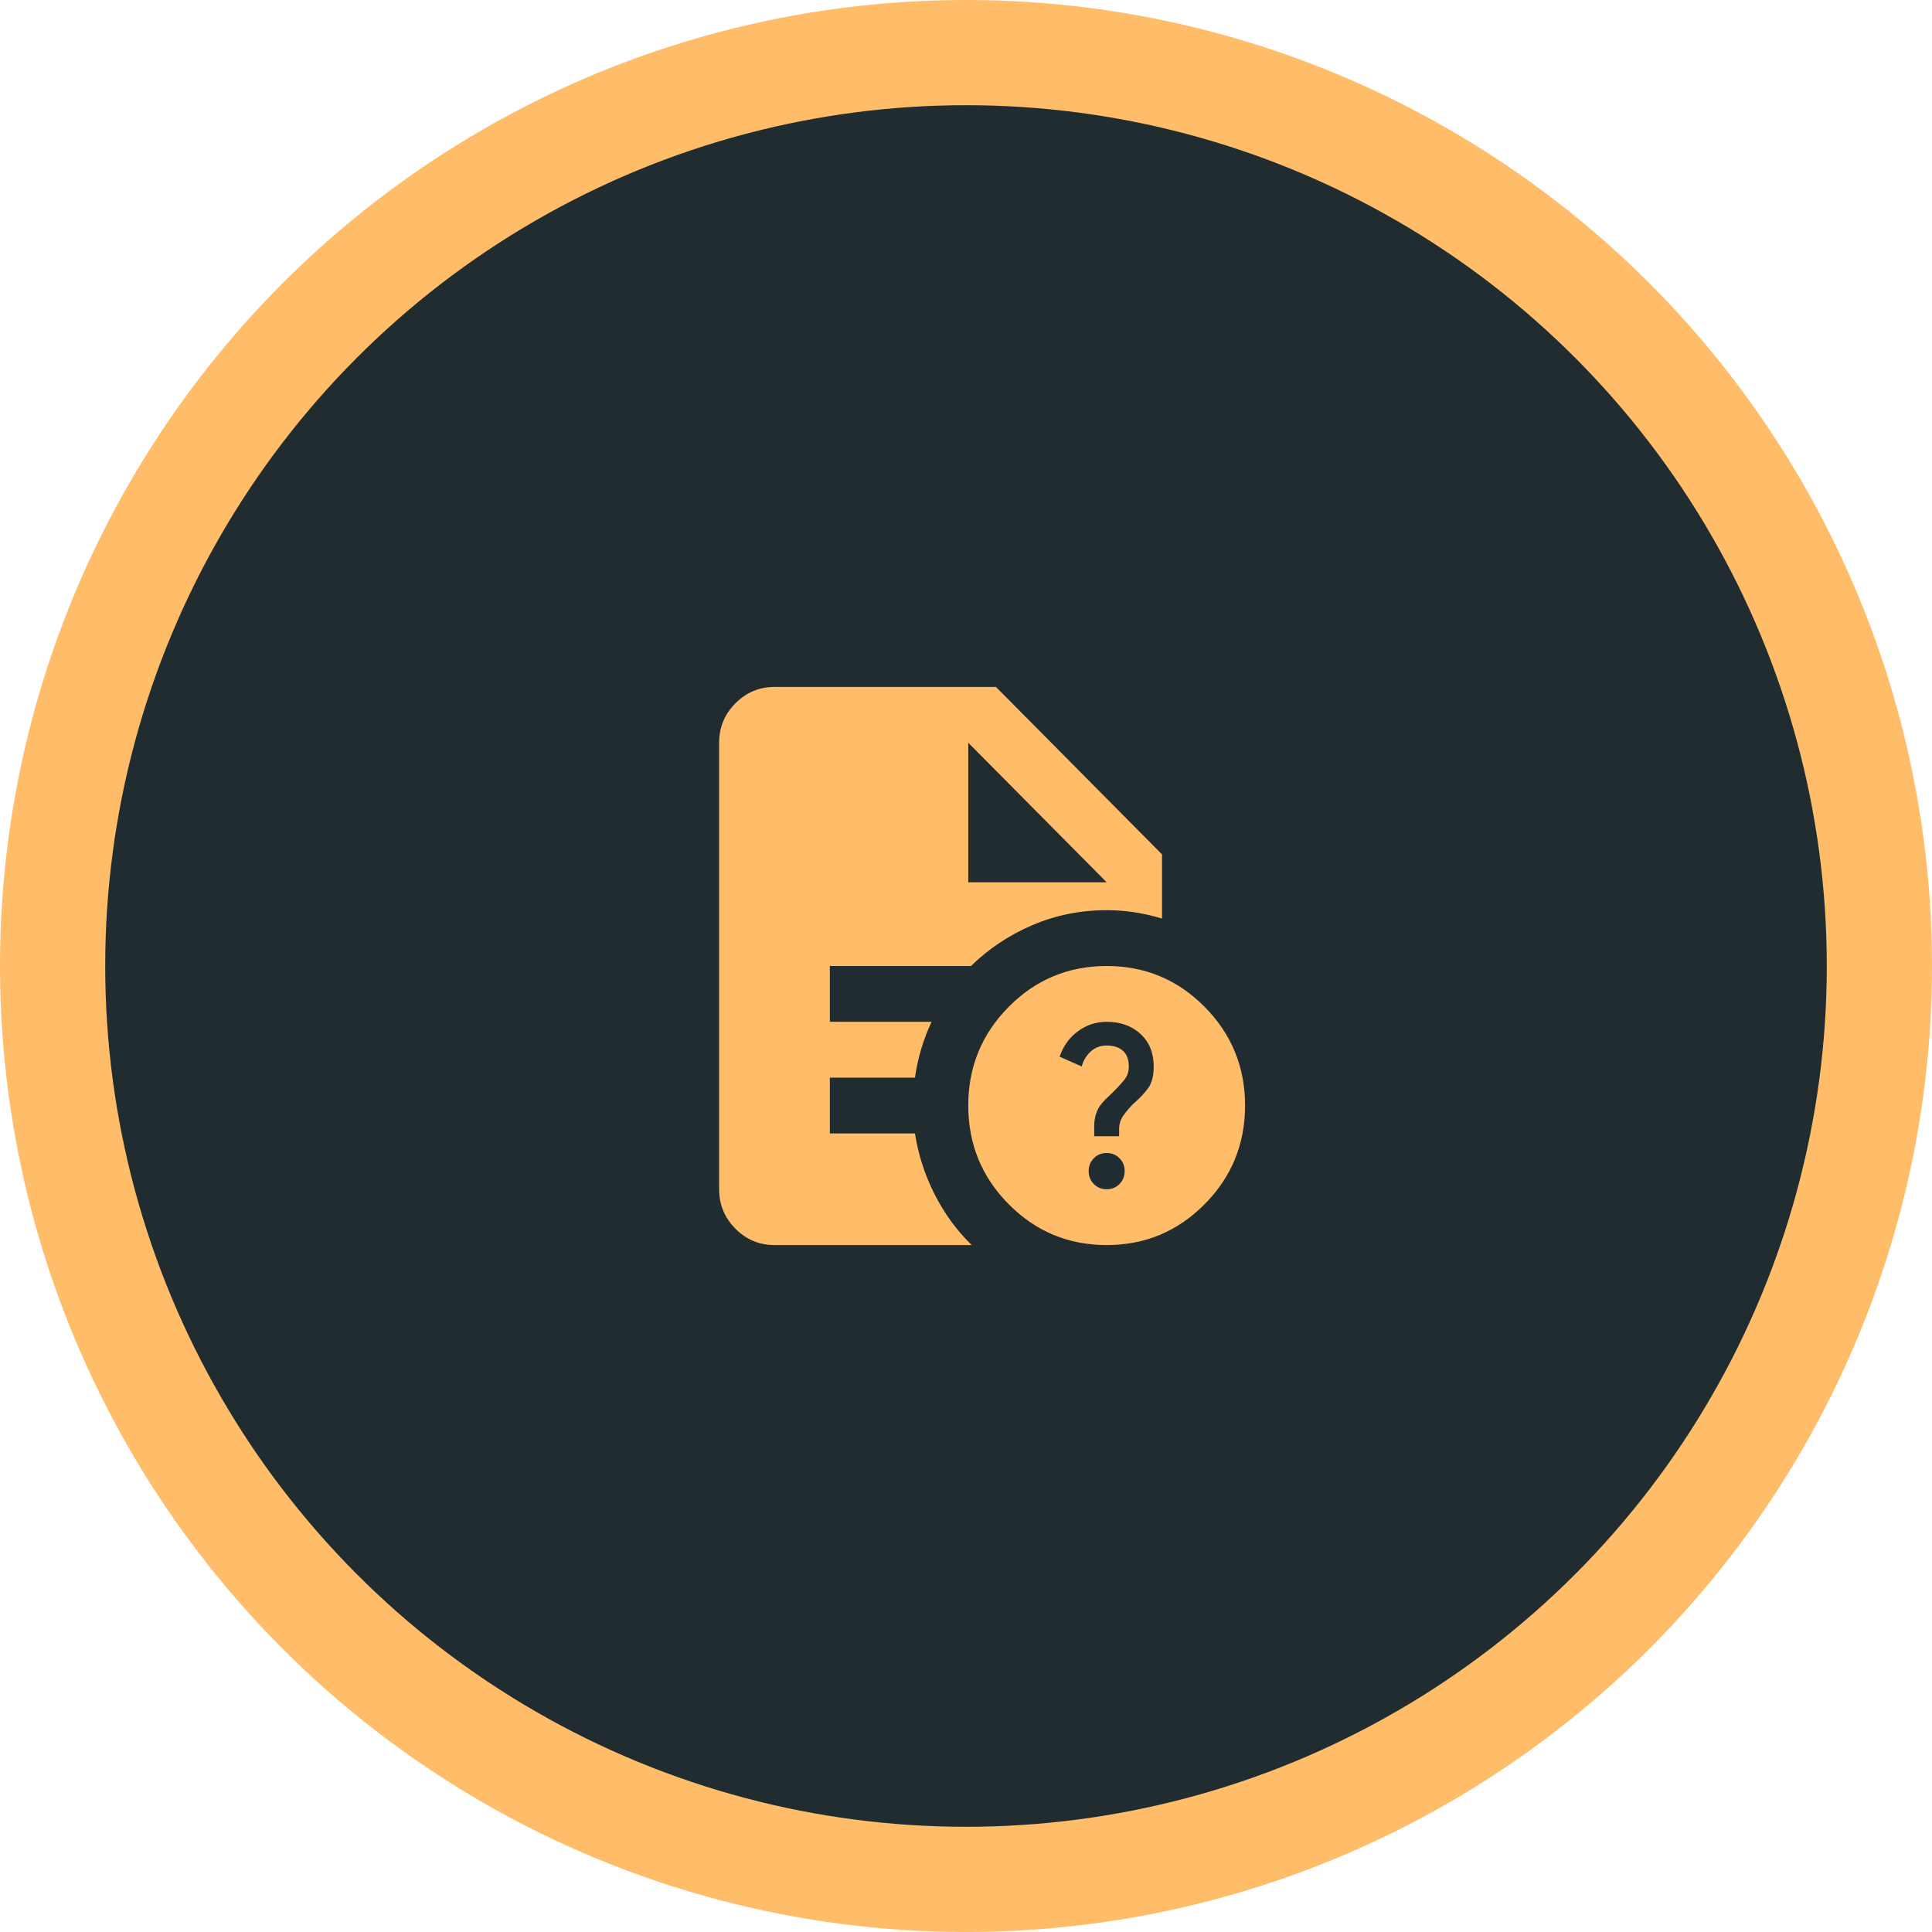
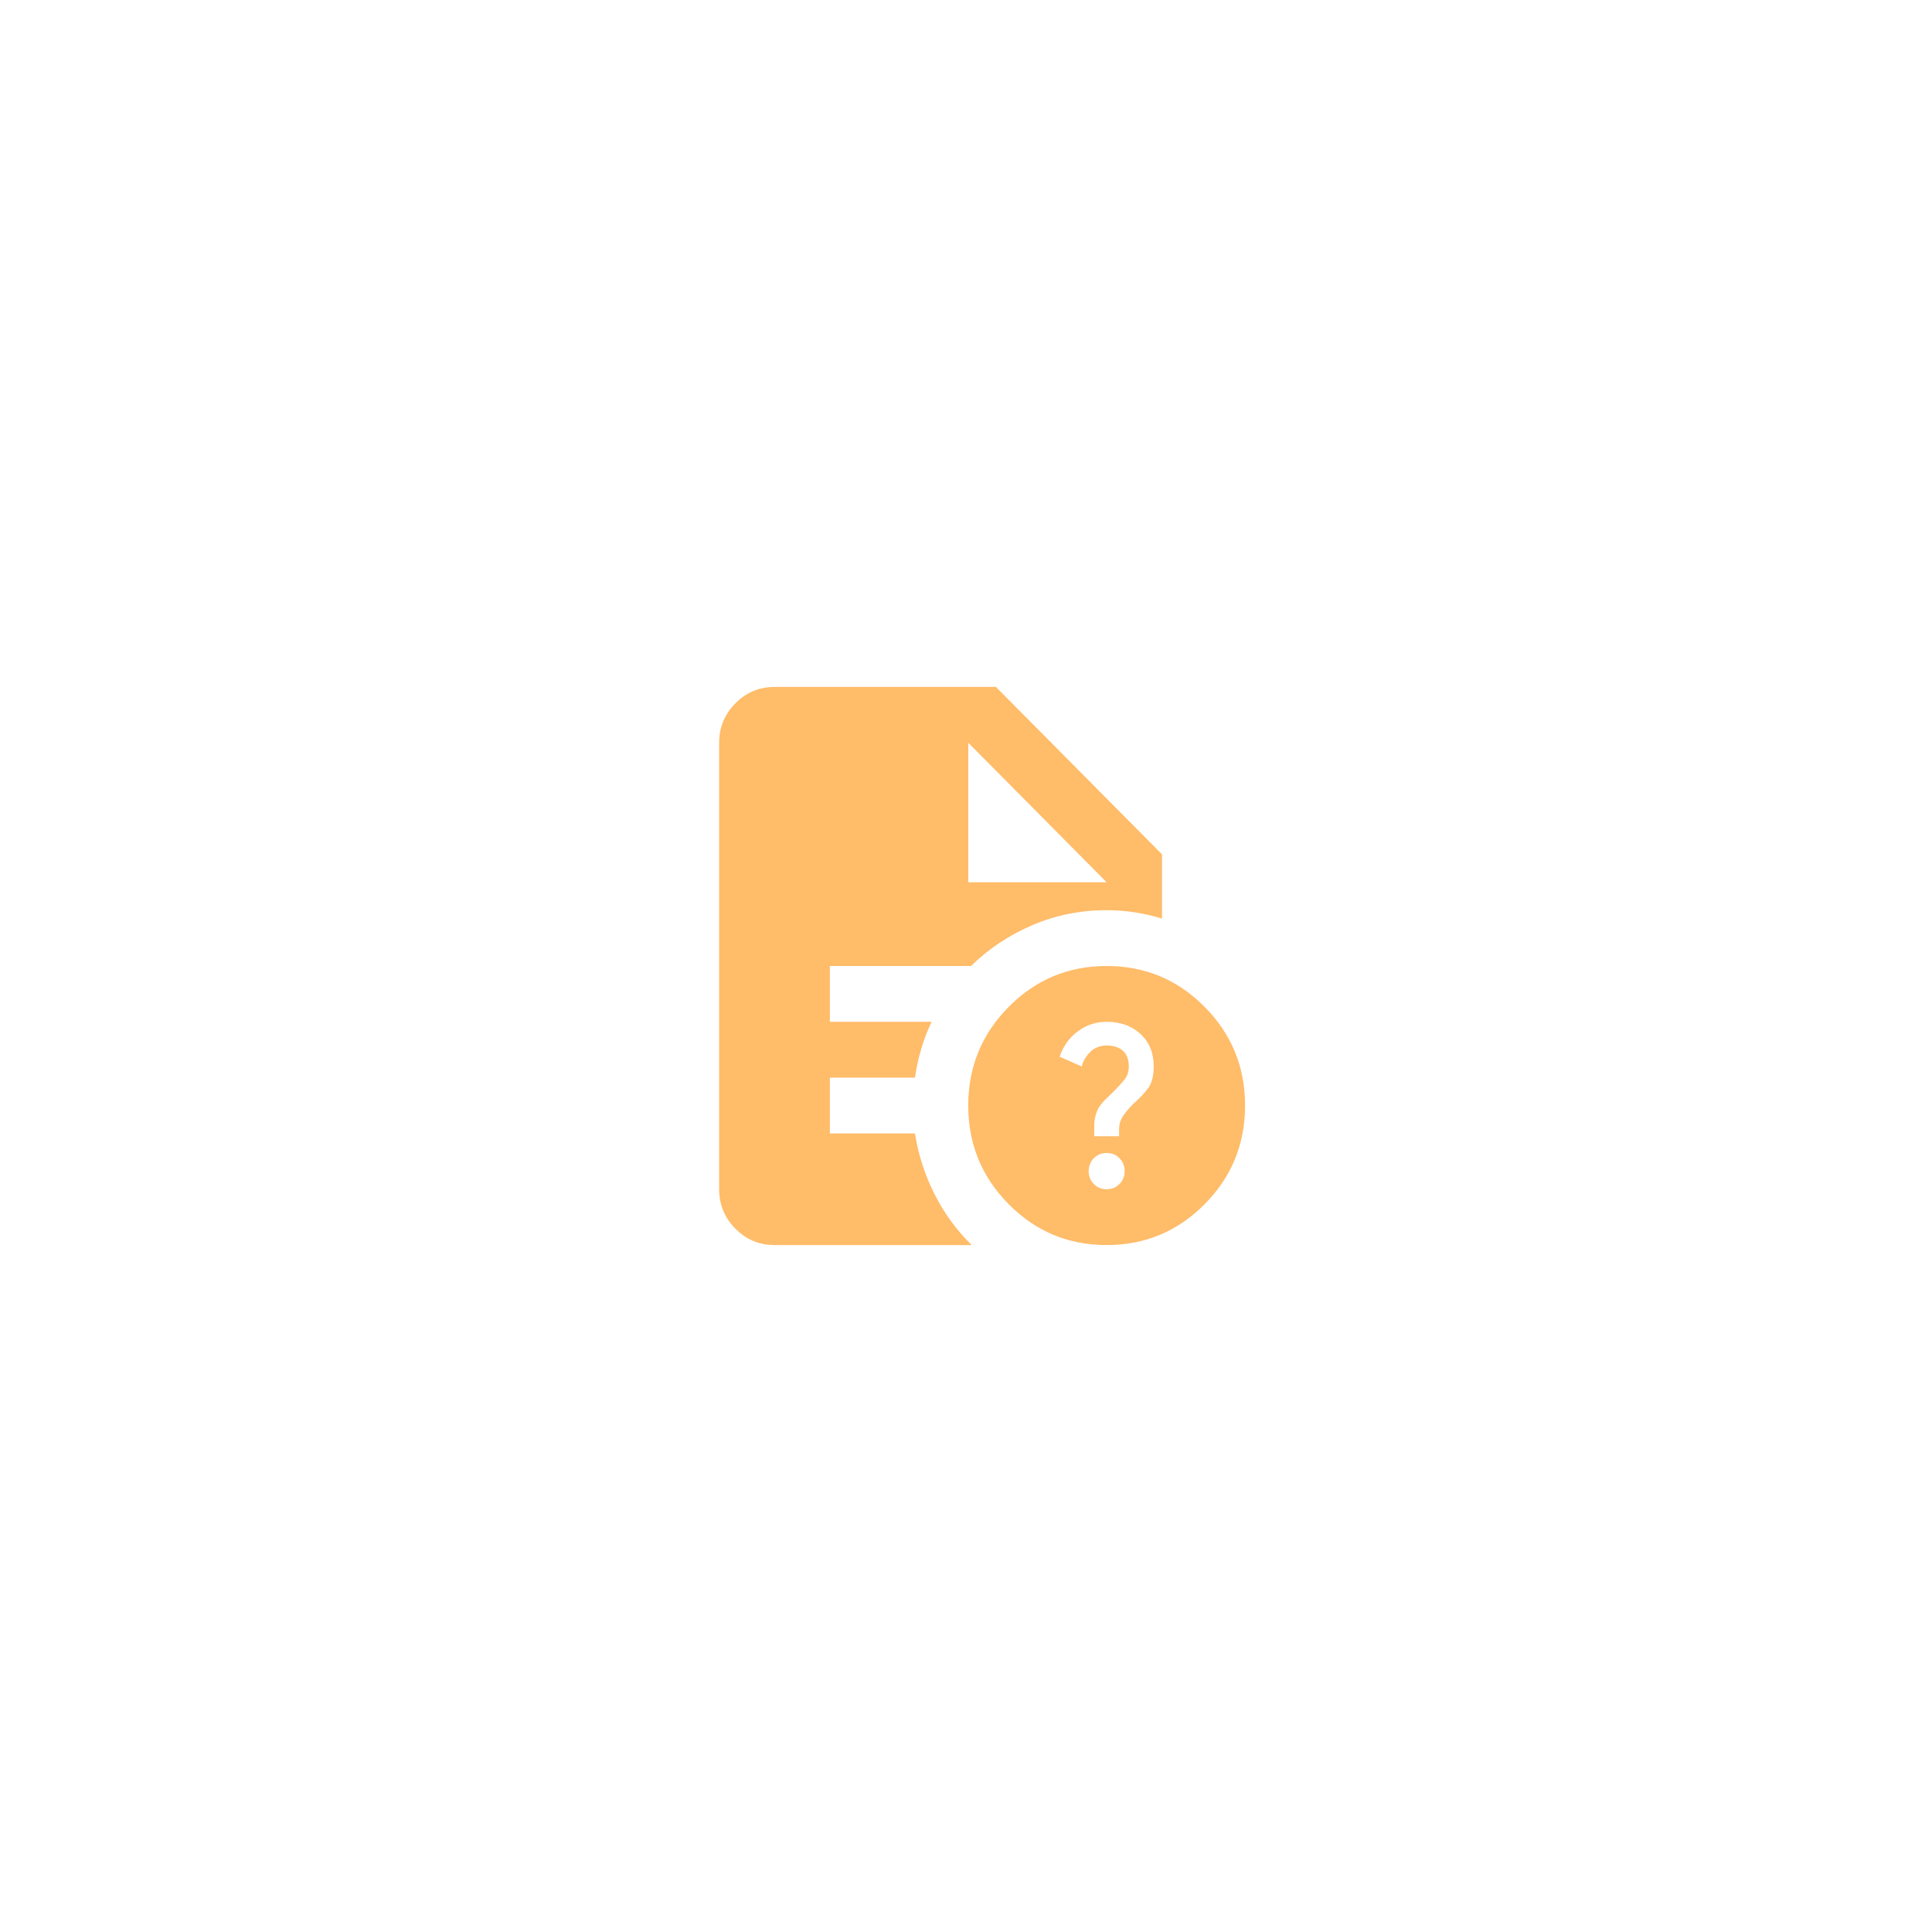
<svg xmlns="http://www.w3.org/2000/svg" width="180" height="180" viewBox="0 0 180 180" fill="none">
-   <circle cx="90" cy="90" r="85.099" fill="#202C2F" stroke="#FFBC69" stroke-width="9.802" />
  <path d="M103.105 116C99.538 116 96.497 114.732 93.982 112.197C91.468 109.662 90.21 106.597 90.21 103C90.21 99.403 91.468 96.338 93.982 93.802C96.497 91.267 99.538 90 103.105 90C106.673 90 109.714 91.267 112.228 93.802C114.743 96.338 116 99.403 116 103C116 106.597 114.743 109.662 112.228 112.197C109.714 114.732 106.673 116 103.105 116ZM103.105 110.8C103.578 110.8 103.976 110.637 104.298 110.312C104.62 109.987 104.782 109.587 104.782 109.11C104.782 108.633 104.62 108.232 104.298 107.907C103.976 107.582 103.578 107.42 103.105 107.42C102.632 107.42 102.235 107.582 101.912 107.907C101.59 108.232 101.429 108.633 101.429 109.11C101.429 109.587 101.59 109.987 101.912 110.312C102.235 110.637 102.632 110.8 103.105 110.8ZM101.945 105.86H104.266V105.21C104.266 104.733 104.395 104.311 104.653 103.942C104.911 103.574 105.211 103.217 105.555 102.87C106.157 102.35 106.63 101.852 106.974 101.375C107.318 100.898 107.489 100.227 107.489 99.36C107.489 98.103 107.081 97.096 106.264 96.338C105.448 95.579 104.395 95.2 103.105 95.2C102.117 95.2 101.225 95.493 100.43 96.078C99.634 96.662 99.065 97.453 98.721 98.45L100.784 99.36C100.913 98.84 101.182 98.385 101.59 97.995C101.998 97.605 102.504 97.41 103.105 97.41C103.75 97.41 104.255 97.573 104.62 97.897C104.986 98.222 105.168 98.71 105.168 99.36C105.168 99.837 105.039 100.237 104.782 100.562C104.524 100.887 104.223 101.223 103.879 101.57C103.621 101.83 103.352 102.09 103.073 102.35C102.794 102.61 102.546 102.913 102.332 103.26C102.203 103.52 102.106 103.78 102.041 104.04C101.977 104.3 101.945 104.603 101.945 104.95V105.86ZM90.21 82.2H103.105L90.21 69.2V82.2ZM72.158 116C70.74 116 69.525 115.491 68.515 114.472C67.505 113.454 67 112.23 67 110.8V69.2C67 67.77 67.505 66.546 68.515 65.528C69.525 64.509 70.74 64 72.158 64H92.79L108.263 79.6V85.58C107.404 85.32 106.544 85.125 105.684 84.995C104.825 84.865 103.965 84.8 103.105 84.8C100.655 84.8 98.345 85.266 96.174 86.198C94.004 87.129 92.102 88.397 90.468 90H77.316V95.2H86.793C86.407 96.023 86.084 96.868 85.826 97.735C85.568 98.602 85.375 99.49 85.246 100.4H77.316V105.6H85.246C85.547 107.55 86.149 109.424 87.051 111.222C87.954 113.021 89.115 114.613 90.533 116H72.158Z" fill="#FFBC69" />
</svg>